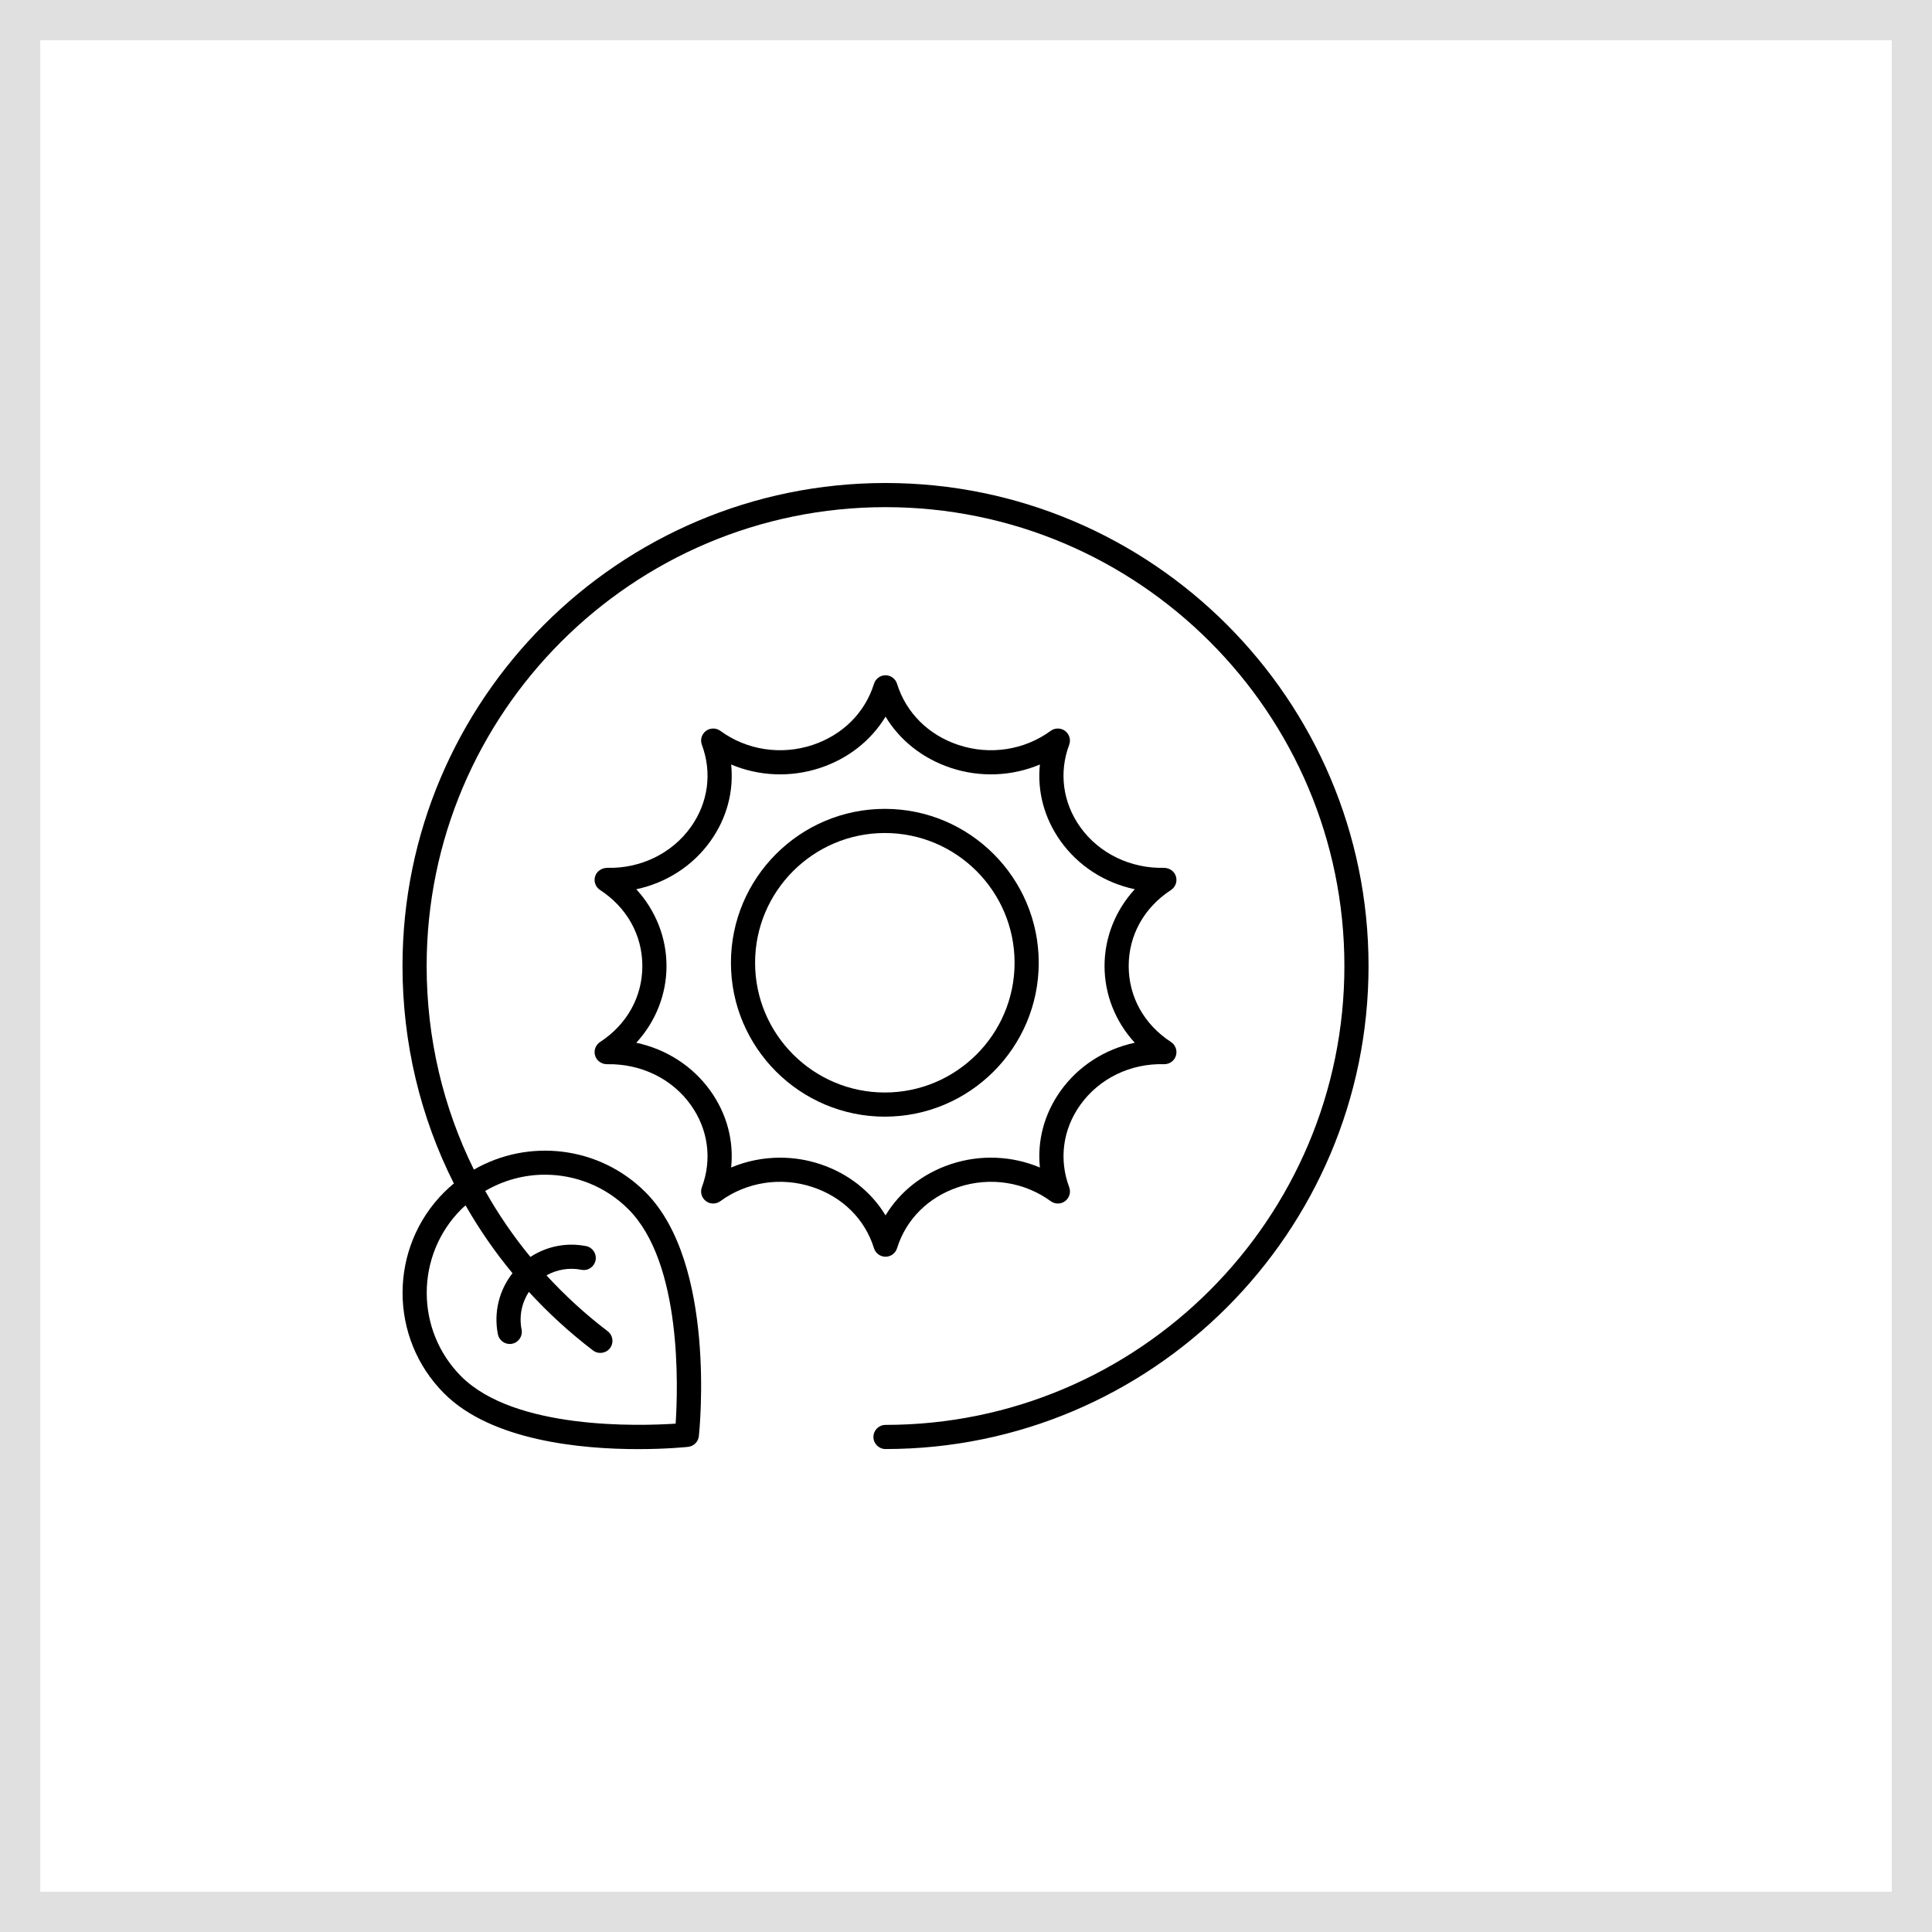
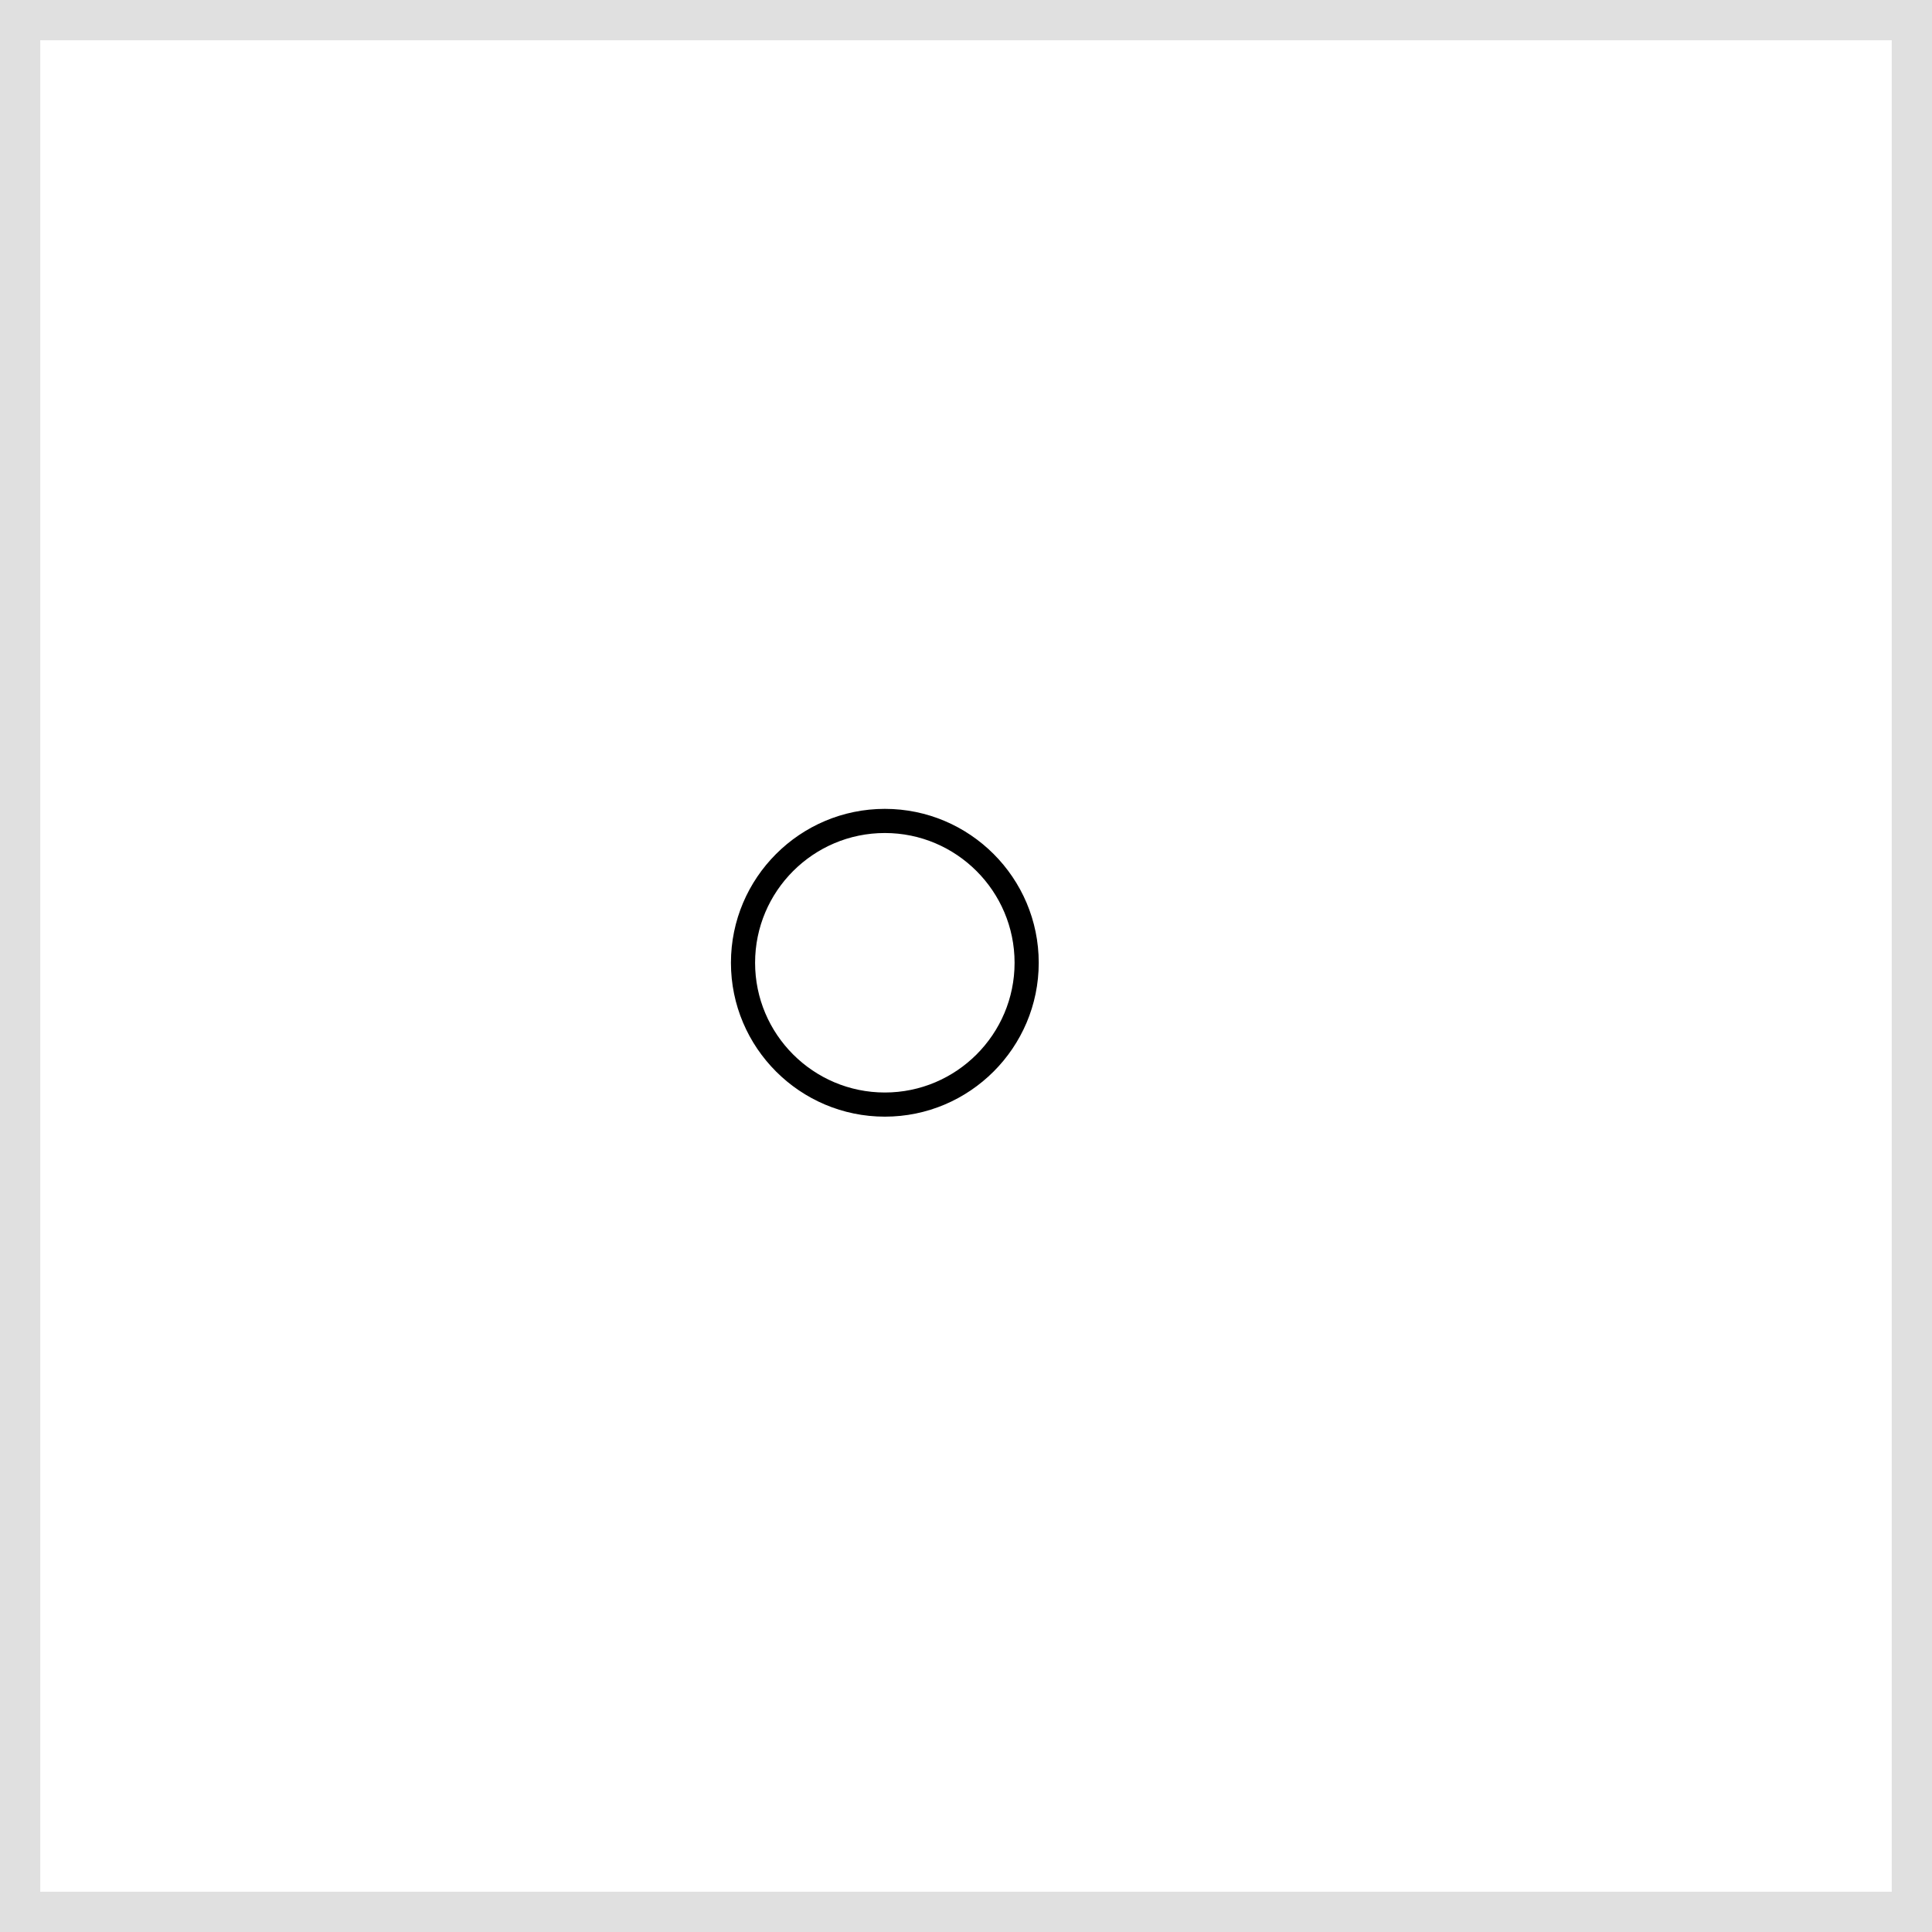
<svg xmlns="http://www.w3.org/2000/svg" width="48" height="48" viewBox="0 0 48 48" fill="none">
  <rect x="0" y="0" width="48" height="48" fill="#808080" stroke="none" />
  <rect x="0.5" y="0.5" width="47" height="47" fill="white" stroke="#E0E0E0" />
-   <path d="M22 12C15.383 12 10 17.384 10 24C10 25.917 10.446 27.756 11.276 29.403C11.194 29.471 11.113 29.543 11.036 29.62C9.657 30.998 9.657 33.242 11.036 34.621C12.214 35.799 14.449 36.003 15.852 36.003C16.547 36.003 17.039 35.953 17.096 35.947C17.237 35.931 17.348 35.821 17.363 35.68C17.382 35.505 17.799 31.382 16.037 29.62C14.883 28.466 13.125 28.281 11.774 29.059C11.009 27.513 10.6 25.792 10.6 24C10.6 17.714 15.714 12.6 22 12.6C28.287 12.6 33.401 17.714 33.401 24C33.401 30.287 28.287 35.401 22 35.401C21.835 35.401 21.7 35.535 21.7 35.701C21.7 35.867 21.835 36.001 22 36.001C28.617 36.001 34.001 30.617 34.001 24C34.001 17.384 28.617 12 22 12ZM13.537 29.185C14.289 29.185 15.041 29.471 15.613 30.044C16.946 31.377 16.846 34.474 16.786 35.37C15.889 35.429 12.793 35.529 11.46 34.197C10.316 33.052 10.316 31.189 11.46 30.044C11.495 30.01 11.531 29.98 11.567 29.948C11.905 30.539 12.294 31.103 12.733 31.633C12.398 32.057 12.263 32.61 12.37 33.15C12.399 33.292 12.524 33.391 12.664 33.391C12.684 33.391 12.703 33.389 12.723 33.385C12.886 33.353 12.991 33.195 12.959 33.032C12.893 32.704 12.962 32.37 13.139 32.096C13.622 32.621 14.153 33.109 14.734 33.552C14.866 33.652 15.054 33.626 15.155 33.495C15.255 33.363 15.23 33.175 15.098 33.074C14.544 32.652 14.037 32.187 13.577 31.686C13.837 31.54 14.143 31.488 14.444 31.547C14.607 31.582 14.764 31.474 14.797 31.312C14.829 31.149 14.724 30.991 14.561 30.959C14.076 30.863 13.582 30.964 13.178 31.228C12.754 30.713 12.379 30.165 12.055 29.589C12.511 29.322 13.023 29.185 13.537 29.185Z" fill="black" />
-   <path d="M22.001 31.223C22.132 31.223 22.248 31.137 22.287 31.012C22.51 30.293 23.067 29.739 23.815 29.492C24.596 29.233 25.452 29.365 26.105 29.843C26.213 29.921 26.358 29.921 26.464 29.84C26.57 29.76 26.61 29.62 26.564 29.496C26.305 28.805 26.405 28.06 26.838 27.453C27.306 26.796 28.088 26.414 28.921 26.44C29.058 26.44 29.176 26.357 29.215 26.229C29.255 26.101 29.205 25.962 29.093 25.888C28.425 25.454 28.042 24.766 28.042 24C28.042 23.235 28.425 22.547 29.093 22.112C29.205 22.039 29.255 21.9 29.215 21.772C29.175 21.644 29.058 21.566 28.921 21.561C28.091 21.582 27.306 21.204 26.838 20.548C26.405 19.941 26.305 19.196 26.563 18.505C26.61 18.381 26.569 18.241 26.464 18.161C26.358 18.081 26.212 18.08 26.105 18.157C25.452 18.636 24.596 18.768 23.815 18.509C23.067 18.262 22.51 17.707 22.287 16.989C22.248 16.863 22.132 16.777 22.001 16.777C21.869 16.777 21.753 16.863 21.714 16.989C21.491 17.707 20.934 18.262 20.186 18.509C19.406 18.768 18.549 18.636 17.896 18.157C17.789 18.08 17.643 18.081 17.537 18.161C17.432 18.241 17.391 18.381 17.438 18.505C17.696 19.196 17.596 19.941 17.163 20.548C16.695 21.204 15.913 21.584 15.08 21.561C14.948 21.566 14.826 21.644 14.786 21.772C14.746 21.9 14.796 22.039 14.909 22.112C15.576 22.547 15.959 23.235 15.959 24C15.959 24.766 15.576 25.454 14.909 25.888C14.796 25.962 14.746 26.101 14.786 26.229C14.826 26.357 14.948 26.44 15.08 26.44C15.917 26.423 16.695 26.796 17.163 27.453C17.596 28.06 17.696 28.805 17.438 29.496C17.391 29.62 17.432 29.76 17.537 29.84C17.643 29.921 17.789 29.921 17.896 29.843C18.549 29.365 19.406 29.233 20.186 29.492C20.934 29.739 21.491 30.293 21.714 31.012C21.753 31.137 21.869 31.223 22.001 31.223ZM20.375 28.922C20.05 28.814 19.714 28.762 19.381 28.762C18.963 28.762 18.549 28.845 18.165 29.006C18.234 28.342 18.059 27.675 17.652 27.104C17.211 26.486 16.551 26.065 15.808 25.907C16.287 25.386 16.559 24.711 16.559 24C16.559 23.29 16.287 22.615 15.808 22.093C16.551 21.936 17.211 21.515 17.652 20.896C18.059 20.326 18.234 19.659 18.165 18.994C18.856 19.285 19.642 19.321 20.375 19.079C21.075 18.847 21.642 18.397 22.001 17.805C22.359 18.397 22.926 18.847 23.626 19.079C24.358 19.321 25.145 19.285 25.836 18.994C25.767 19.659 25.942 20.326 26.349 20.896C26.79 21.515 27.45 21.936 28.193 22.093C27.714 22.615 27.442 23.29 27.442 24C27.442 24.711 27.714 25.386 28.193 25.907C27.45 26.065 26.79 26.486 26.349 27.104C25.942 27.675 25.767 28.342 25.836 29.006C25.145 28.716 24.358 28.679 23.626 28.922C22.926 29.154 22.359 29.603 22.001 30.196C21.642 29.603 21.075 29.154 20.375 28.922Z" fill="black" />
  <path d="M25.807 23.92C25.807 21.811 24.092 20.096 21.984 20.096C19.875 20.096 18.16 21.811 18.16 23.92C18.16 26.028 19.875 27.743 21.984 27.743C24.092 27.743 25.807 26.028 25.807 23.92ZM21.984 27.143C20.206 27.143 18.76 25.697 18.76 23.92C18.76 22.142 20.206 20.696 21.984 20.696C23.761 20.696 25.207 22.142 25.207 23.92C25.207 25.697 23.761 27.143 21.984 27.143Z" fill="black" />
</svg>